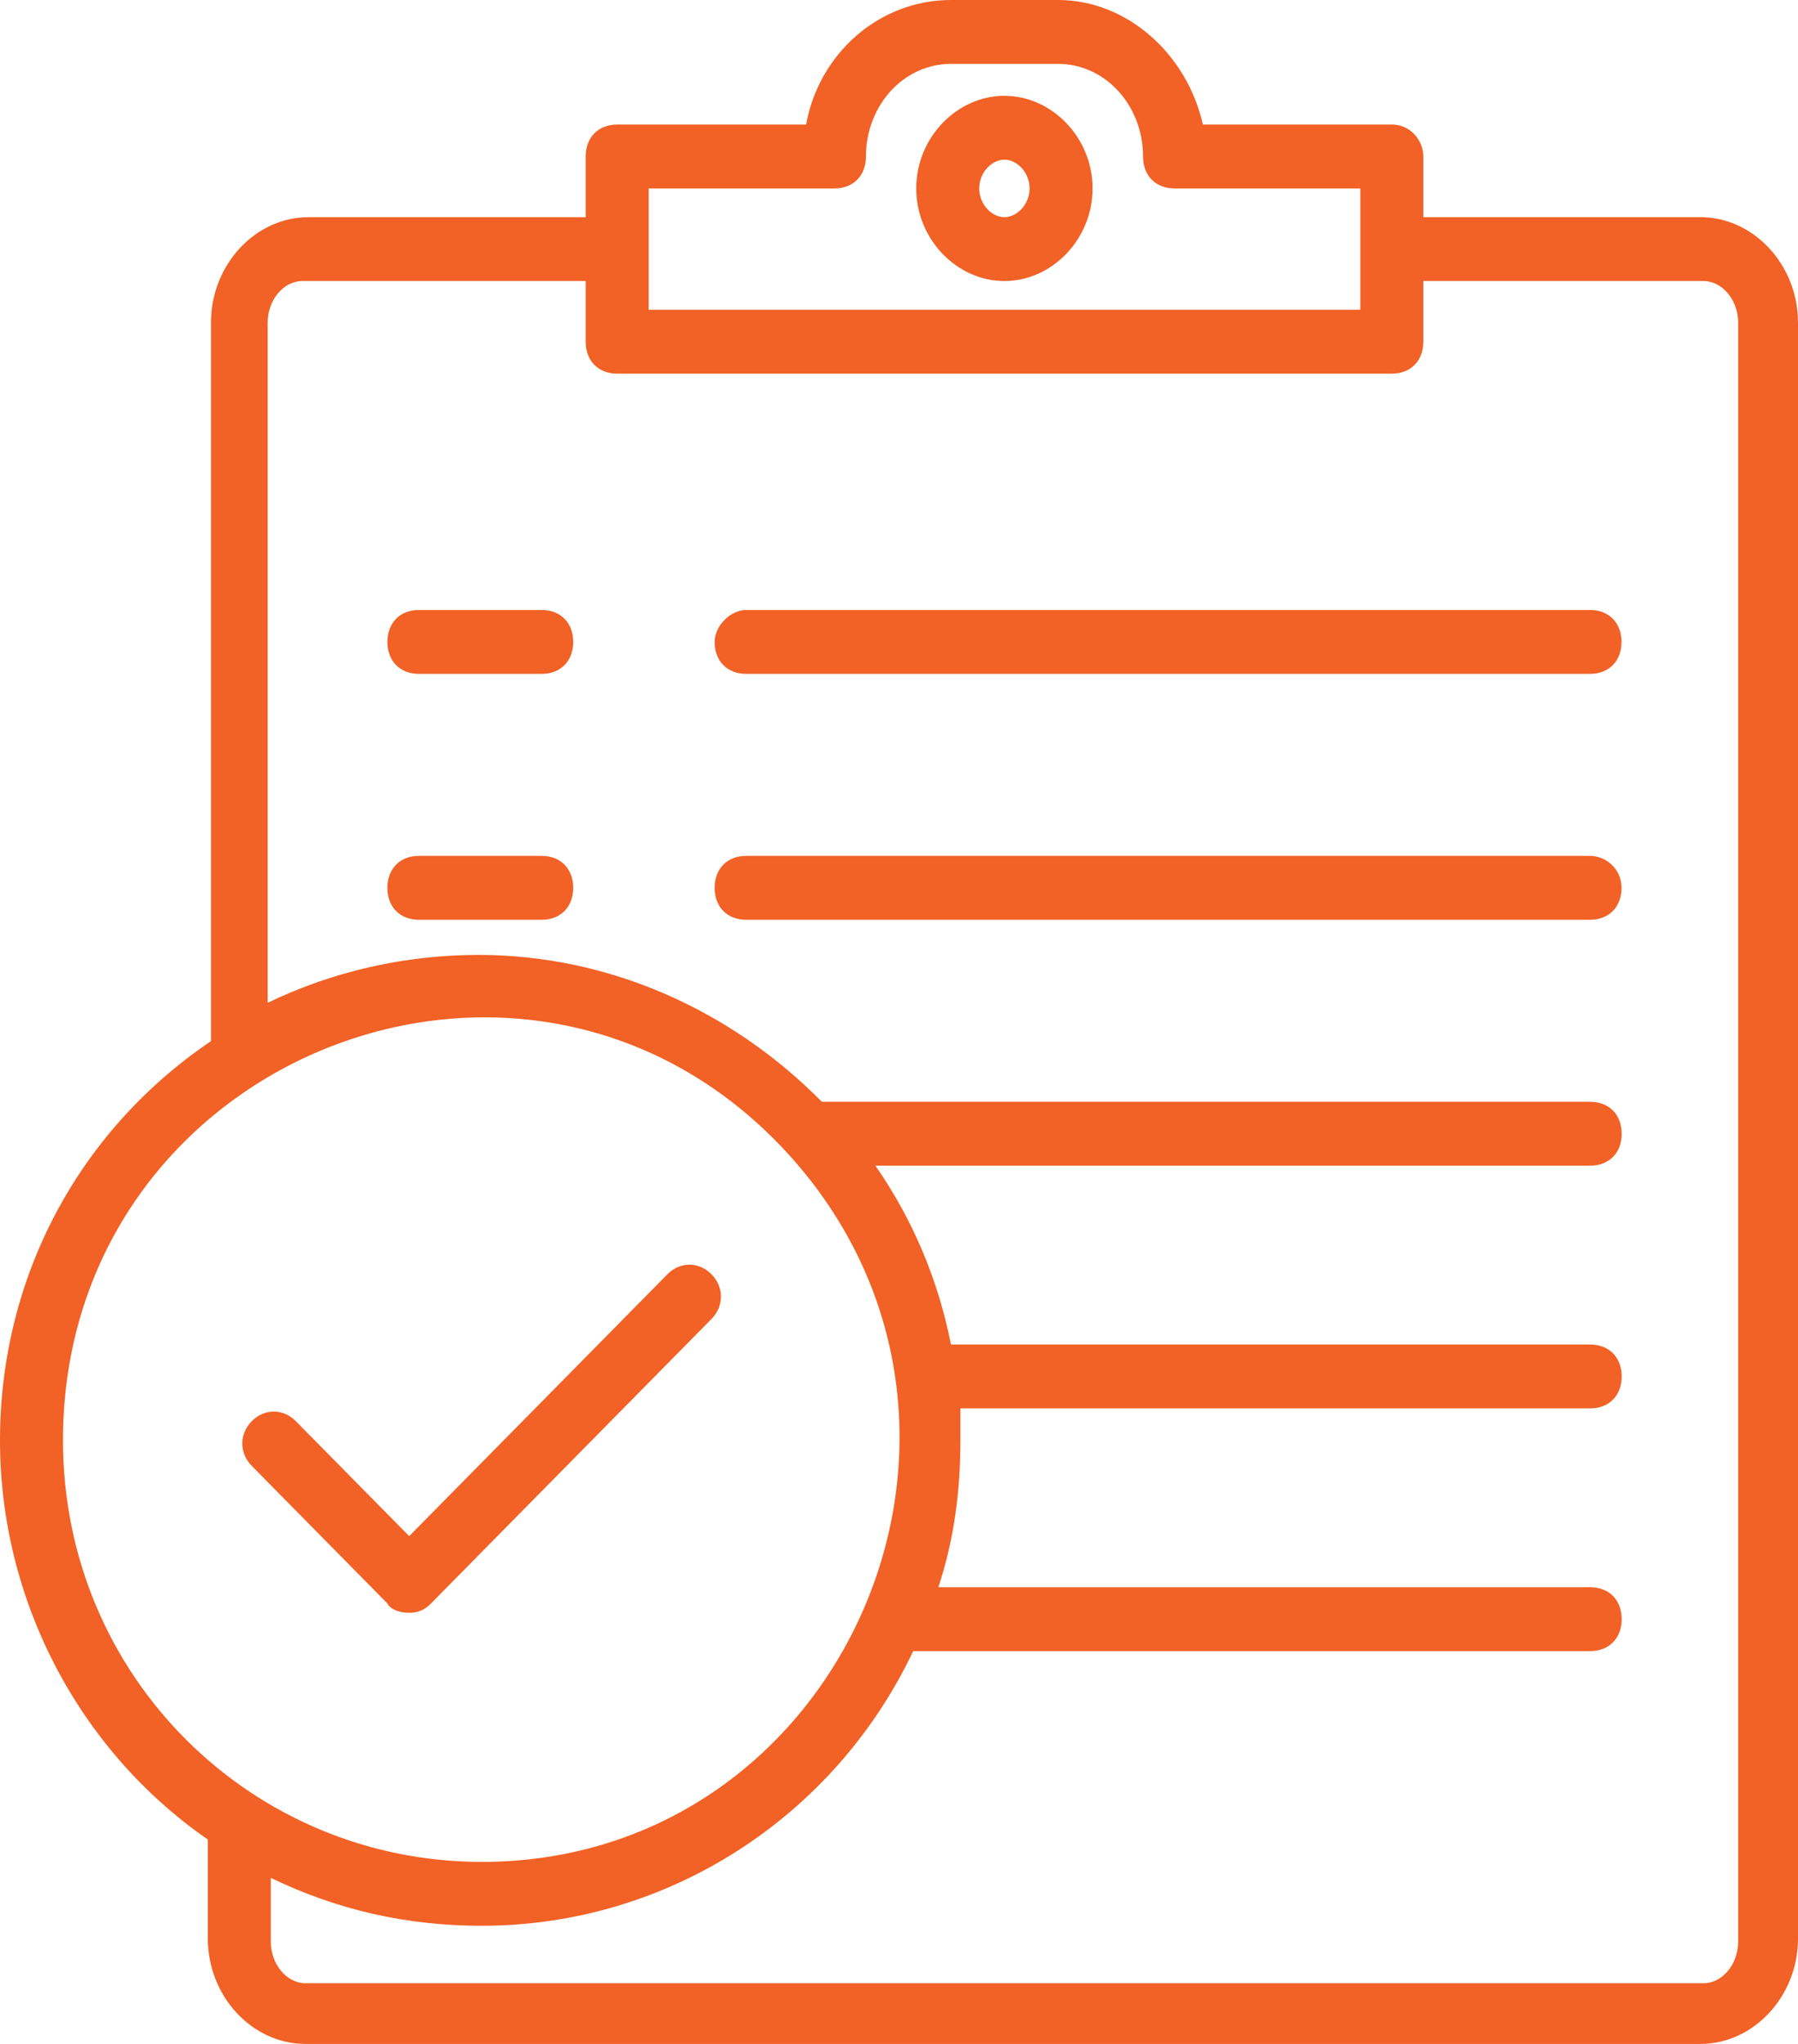
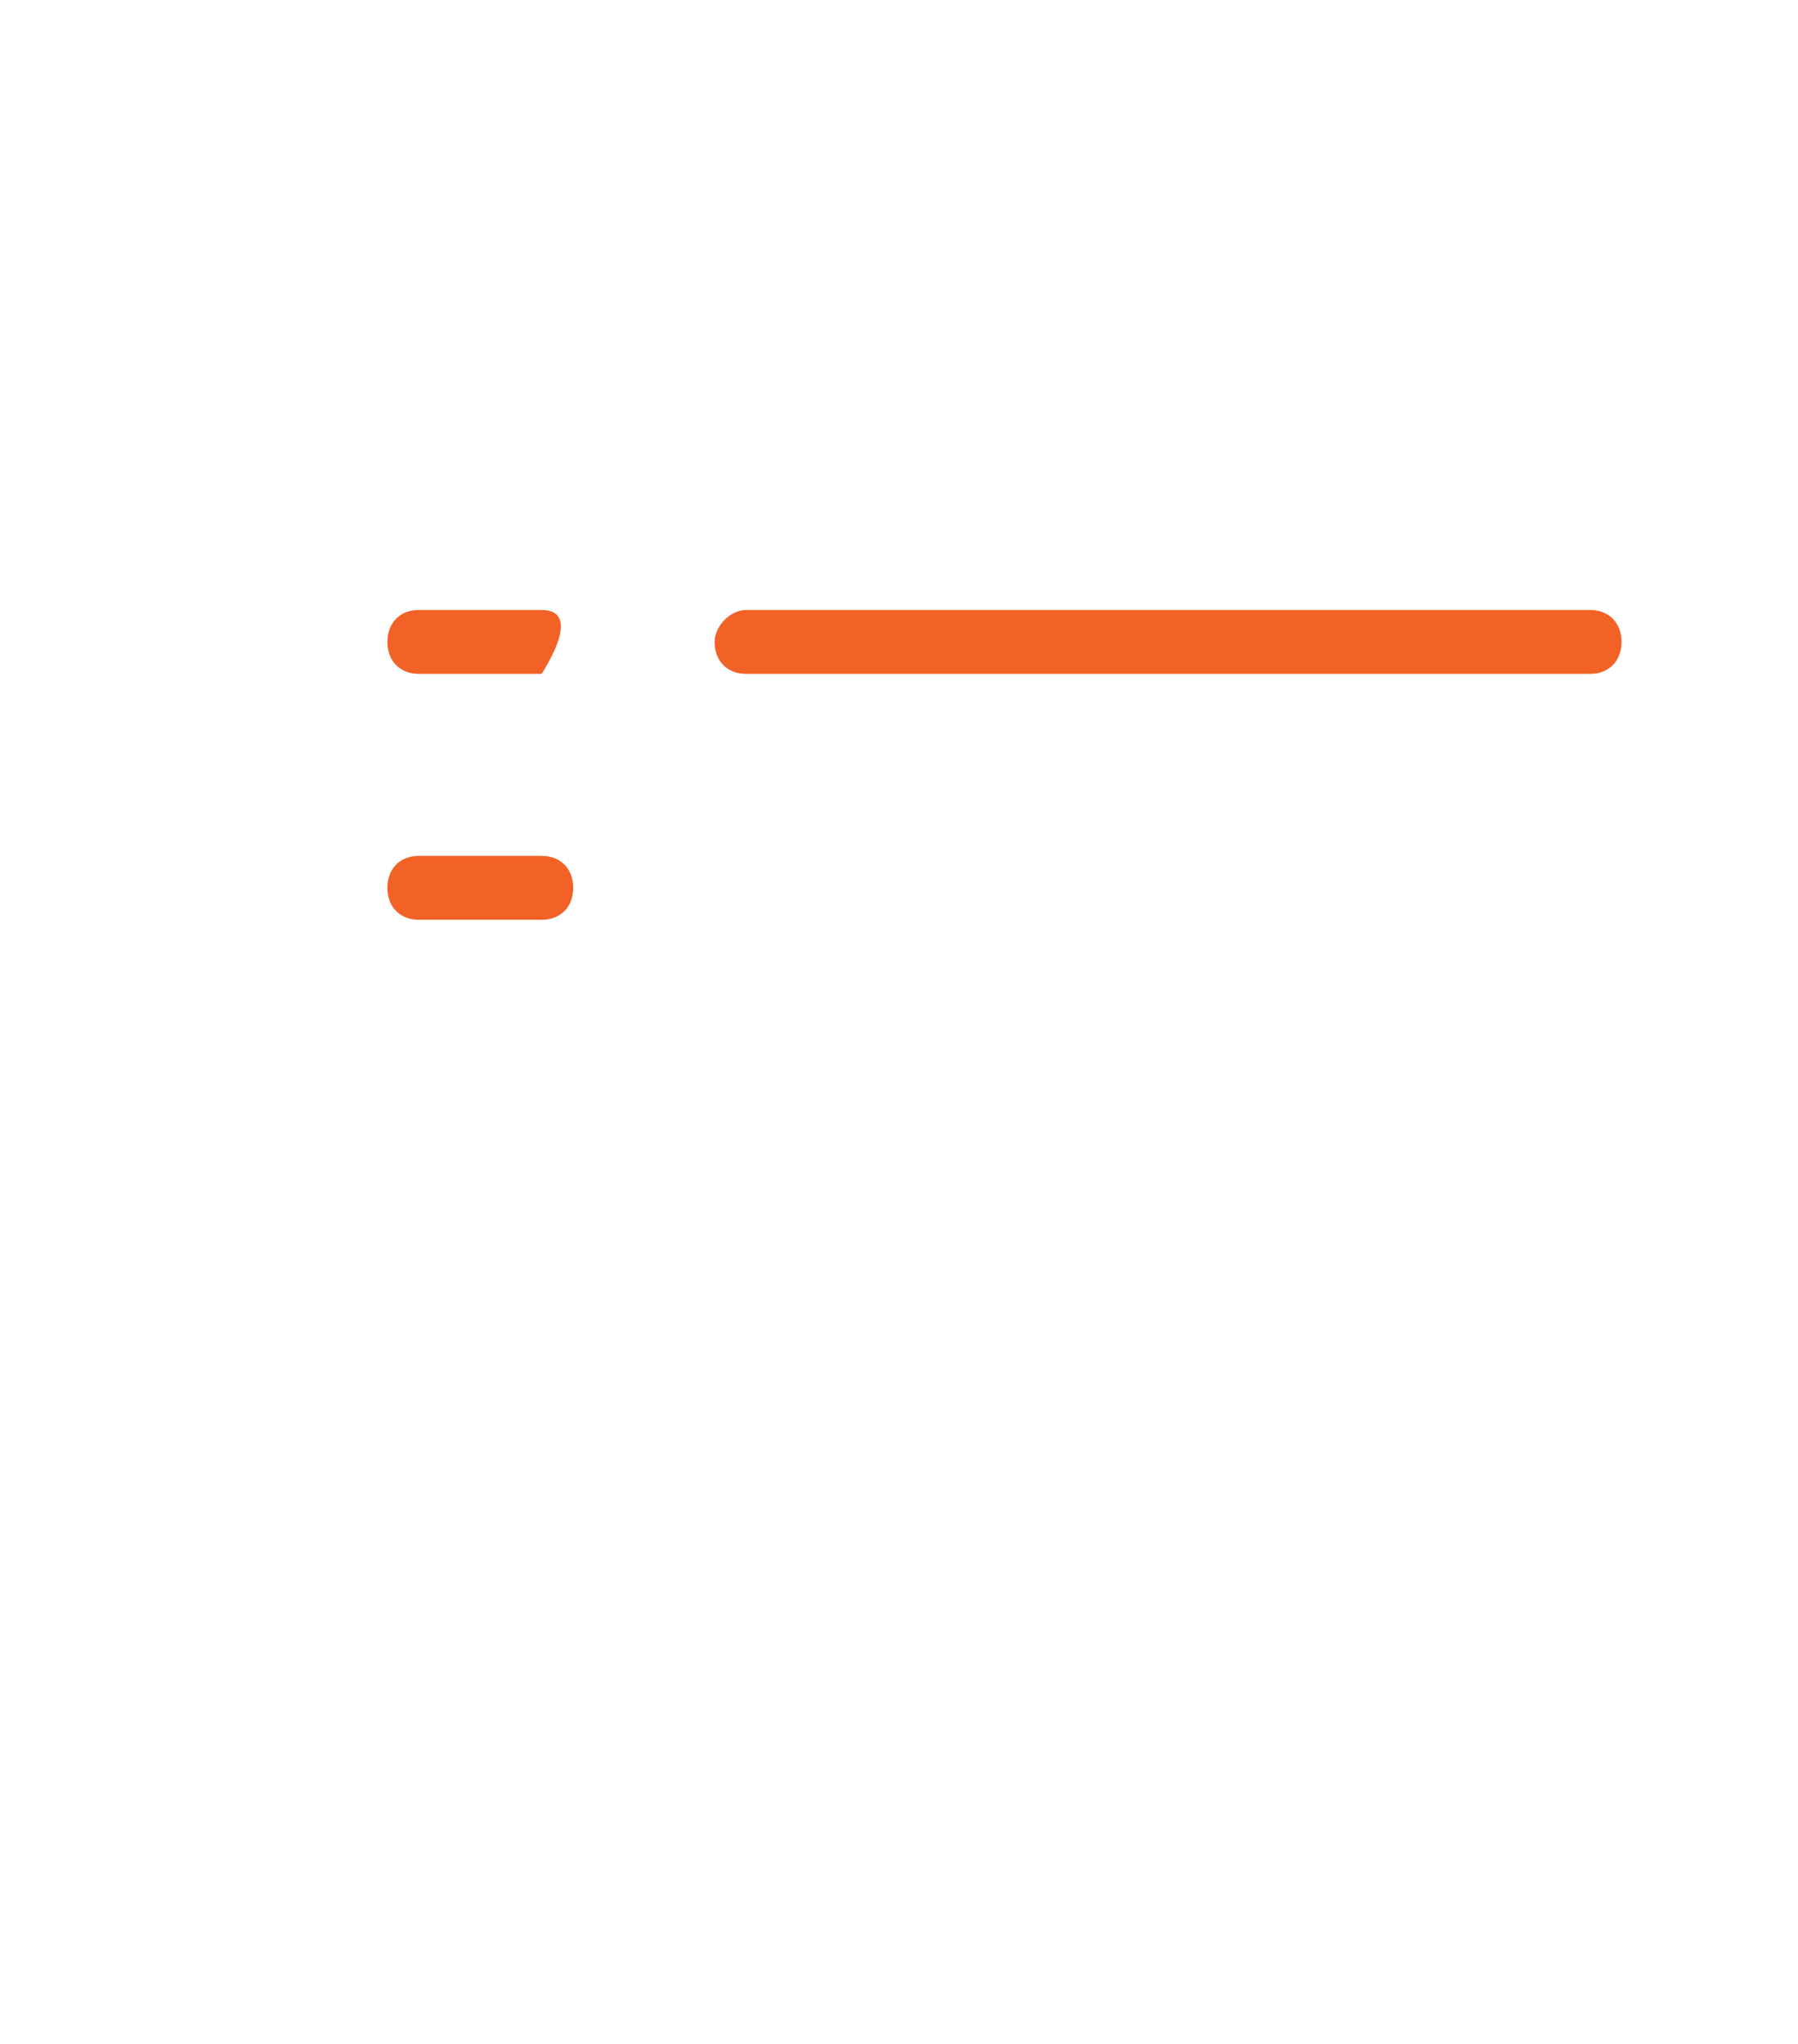
<svg xmlns="http://www.w3.org/2000/svg" width="88" height="100" viewBox="0 0 88 100" fill="none">
-   <path d="M68.119 6.094H58.872C58.102 2.656 55.173 0 51.783 0H46.543C42.998 0 40.07 2.656 39.454 6.094H30.207C29.282 6.094 28.666 6.719 28.666 7.656V10.625H15.103C12.483 10.625 10.326 12.969 10.326 15.781V50.938C3.853 55.312 0 62.5 0 70.469C0 78.281 3.853 85.625 10.172 90V94.844C10.172 97.656 12.329 100 14.949 100H83.222C85.842 100 88 97.656 88 94.844V15.781C88 12.969 85.842 10.625 83.222 10.625H69.66V7.656C69.66 6.875 69.044 6.094 68.119 6.094ZM31.748 9.219H40.841C41.765 9.219 42.382 8.594 42.382 7.656C42.382 5.156 44.231 3.125 46.543 3.125H51.783C54.095 3.125 55.944 5.156 55.944 7.656C55.944 8.594 56.56 9.219 57.485 9.219H66.578C66.578 9.375 66.578 15.312 66.578 15.156H31.748V9.219ZM3.082 70.469C3.082 51.719 25.891 42.656 38.529 56.406C50.704 69.688 41.303 91.094 23.58 91.094C12.329 91.094 3.082 82.031 3.082 70.469ZM83.376 13.75C84.301 13.75 85.072 14.688 85.072 15.781V95C85.072 96.094 84.301 97.031 83.376 97.031H14.949C14.024 97.031 13.254 96.094 13.254 95V91.875C16.49 93.438 19.881 94.219 23.58 94.219C32.672 94.219 40.841 88.906 44.694 80.781H77.828C78.753 80.781 79.37 80.156 79.37 79.219C79.37 78.281 78.753 77.656 77.828 77.656H45.926C46.697 75.312 47.005 72.969 47.005 70.469C47.005 70 47.005 69.375 47.005 68.906H77.828C78.753 68.906 79.37 68.281 79.37 67.344C79.37 66.406 78.753 65.781 77.828 65.781H46.543C45.926 62.656 44.694 59.688 42.844 57.031H77.828C78.753 57.031 79.37 56.406 79.37 55.469C79.37 54.531 78.753 53.906 77.828 53.906H40.224C35.755 49.375 29.744 46.719 23.426 46.719C19.881 46.719 16.336 47.5 13.1 49.062V15.781C13.1 14.688 13.87 13.75 14.795 13.75H28.666V16.719C28.666 17.656 29.282 18.281 30.207 18.281H68.119C69.044 18.281 69.66 17.656 69.66 16.719V13.75H83.376Z" fill="#F26125" />
-   <path d="M49.159 4.688C46.847 4.688 44.844 6.719 44.844 9.219C44.844 11.719 46.847 13.75 49.159 13.75C51.471 13.75 53.474 11.719 53.474 9.219C53.474 6.719 51.471 4.688 49.159 4.688ZM49.159 10.625C48.542 10.625 47.926 10 47.926 9.219C47.926 8.438 48.542 7.812 49.159 7.812C49.775 7.812 50.392 8.438 50.392 9.219C50.392 10 49.775 10.625 49.159 10.625Z" fill="#F26125" />
-   <path d="M26.513 29.844H20.502C19.577 29.844 18.961 30.469 18.961 31.406C18.961 32.344 19.577 32.969 20.502 32.969H26.513C27.437 32.969 28.054 32.344 28.054 31.406C28.054 30.469 27.437 29.844 26.513 29.844Z" fill="#F26125" />
+   <path d="M26.513 29.844H20.502C19.577 29.844 18.961 30.469 18.961 31.406C18.961 32.344 19.577 32.969 20.502 32.969H26.513C28.054 30.469 27.437 29.844 26.513 29.844Z" fill="#F26125" />
  <path d="M26.513 41.875H20.502C19.577 41.875 18.961 42.5 18.961 43.438C18.961 44.375 19.577 45 20.502 45H26.513C27.437 45 28.054 44.375 28.054 43.438C28.054 42.5 27.437 41.875 26.513 41.875Z" fill="#F26125" />
  <path d="M34.977 31.406C34.977 32.344 35.593 32.969 36.518 32.969H77.821C78.745 32.969 79.362 32.344 79.362 31.406C79.362 30.469 78.745 29.844 77.821 29.844H36.518C35.747 29.844 34.977 30.625 34.977 31.406Z" fill="#F26125" />
-   <path d="M77.821 41.875H36.518C35.593 41.875 34.977 42.5 34.977 43.438C34.977 44.375 35.593 45 36.518 45H77.821C78.745 45 79.362 44.375 79.362 43.438C79.362 42.5 78.591 41.875 77.821 41.875Z" fill="#F26125" />
-   <path d="M20.027 78.906C20.49 78.906 20.798 78.75 21.106 78.438L34.823 64.531C35.439 63.906 35.439 62.969 34.823 62.344C34.206 61.719 33.281 61.719 32.665 62.344L20.027 75.156L14.479 69.531C13.863 68.906 12.938 68.906 12.322 69.531C11.705 70.156 11.705 71.094 12.322 71.719L18.949 78.438C19.103 78.75 19.565 78.906 20.027 78.906Z" fill="#F26125" />
</svg>